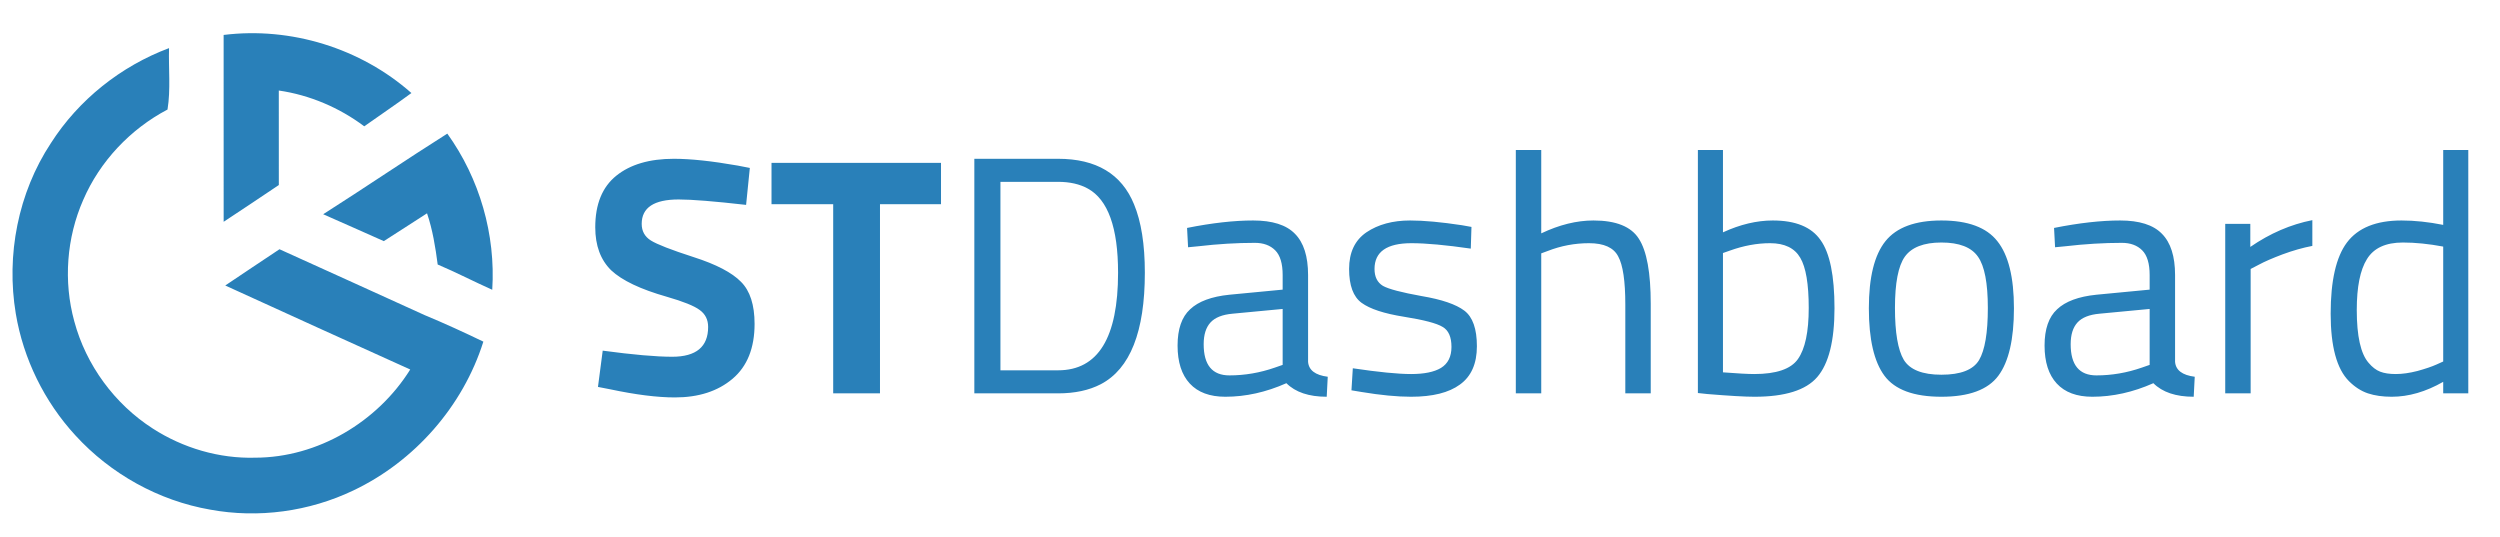
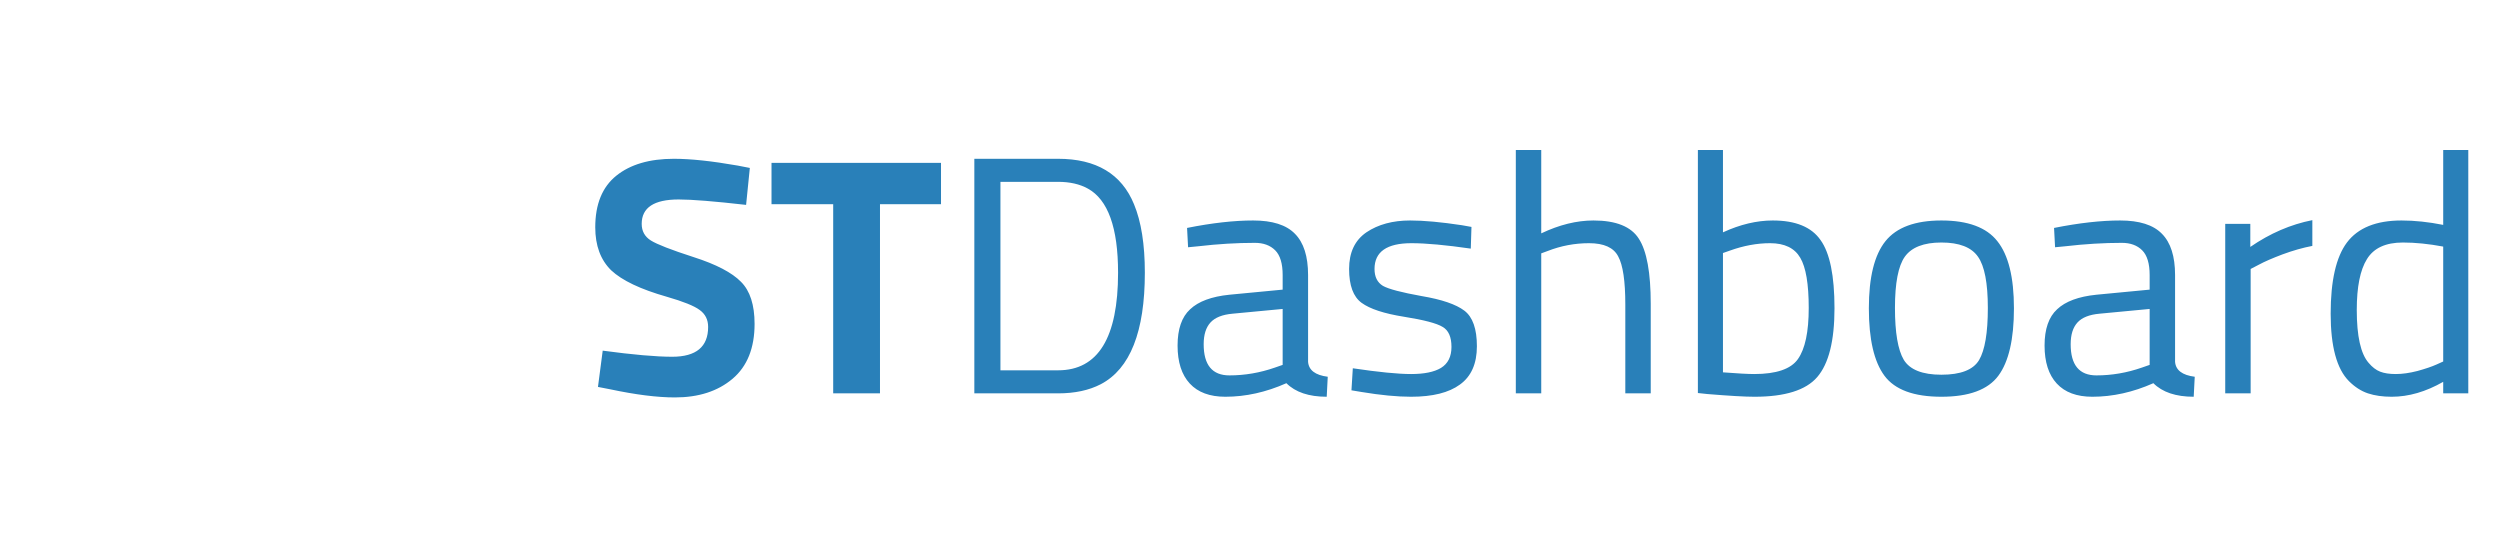
<svg xmlns="http://www.w3.org/2000/svg" width="177" height="38" viewBox="0 0 177 38" fill="none">
-   <path d="M22.881 15.168C25.829 13.293 28.716 11.326 31.67 9.46C33.958 12.642 35.1 16.605 34.851 20.516C33.555 19.937 32.293 19.281 30.988 18.727C30.829 17.501 30.631 16.278 30.234 15.102C29.211 15.755 28.199 16.423 27.174 17.072C25.75 16.423 24.308 15.811 22.881 15.168ZM3.603 10.134C5.565 7.063 8.558 4.683 11.968 3.407C11.927 4.851 12.091 6.34 11.86 7.755C9.23 9.139 7.072 11.42 5.893 14.152C4.713 16.834 4.483 19.919 5.258 22.744C6.088 25.845 8.114 28.605 10.816 30.34C12.959 31.722 15.519 32.477 18.073 32.404C22.485 32.398 26.722 29.881 29.044 26.161C24.672 24.19 20.309 22.204 15.948 20.213C17.223 19.348 18.508 18.504 19.788 17.646C23.216 19.19 26.635 20.757 30.061 22.308C31.468 22.892 32.852 23.528 34.222 24.188C32.777 28.767 29.351 32.666 25.017 34.725C21.89 36.22 18.292 36.711 14.883 36.082C11.237 35.45 7.833 33.555 5.34 30.827C3.142 28.439 1.653 25.408 1.118 22.206C0.426 18.059 1.281 13.654 3.603 10.134ZM15.833 2.474C20.59 1.884 25.538 3.413 29.128 6.587C28.032 7.398 26.899 8.153 25.789 8.943C24.02 7.618 21.929 6.727 19.739 6.409C19.739 8.639 19.738 10.87 19.741 13.1C18.443 13.974 17.141 14.842 15.835 15.703C15.831 11.292 15.833 6.883 15.833 2.474V2.474Z" fill="#2980B9" />
  <path d="M48.048 14.122C46.304 14.122 45.432 14.698 45.432 15.85C45.432 16.362 45.648 16.754 46.08 17.026C46.512 17.298 47.52 17.69 49.104 18.202C50.704 18.714 51.824 19.298 52.464 19.954C53.104 20.594 53.424 21.586 53.424 22.93C53.424 24.642 52.904 25.938 51.864 26.818C50.824 27.698 49.464 28.138 47.784 28.138C46.536 28.138 45.008 27.946 43.2 27.562L42.336 27.394L42.672 24.826C44.816 25.114 46.456 25.258 47.592 25.258C49.288 25.258 50.136 24.554 50.136 23.146C50.136 22.634 49.936 22.234 49.536 21.946C49.152 21.658 48.376 21.346 47.208 21.01C45.352 20.482 44.04 19.858 43.272 19.138C42.52 18.402 42.144 17.386 42.144 16.09C42.144 14.458 42.64 13.242 43.632 12.442C44.624 11.642 45.984 11.242 47.712 11.242C48.896 11.242 50.4 11.402 52.224 11.722L53.088 11.89L52.824 14.506C50.568 14.25 48.976 14.122 48.048 14.122ZM54.623 14.458V11.53H66.623V14.458H62.303V27.85H58.99V14.458H54.623ZM74.911 27.85H68.983V11.242H74.911C77.615 11.242 79.407 12.314 80.287 14.458C80.799 15.69 81.055 17.306 81.055 19.306C81.055 23.482 80.015 26.114 77.935 27.202C77.103 27.634 76.095 27.85 74.911 27.85ZM79.159 19.306C79.159 16.122 78.447 14.138 77.023 13.354C76.447 13.034 75.743 12.874 74.911 12.874H70.831V26.218H74.911C77.743 26.218 79.159 23.914 79.159 19.306ZM92.612 19.474V25.618C92.66 26.21 93.124 26.562 94.004 26.674L93.932 28.09C92.668 28.09 91.716 27.77 91.076 27.13C89.636 27.77 88.196 28.09 86.756 28.09C85.652 28.09 84.812 27.778 84.236 27.154C83.66 26.53 83.372 25.634 83.372 24.466C83.372 23.298 83.668 22.442 84.26 21.898C84.852 21.338 85.78 20.994 87.044 20.866L90.812 20.506V19.474C90.812 18.658 90.636 18.074 90.284 17.722C89.932 17.37 89.452 17.194 88.844 17.194C87.564 17.194 86.236 17.274 84.86 17.434L84.116 17.506L84.044 16.138C85.804 15.786 87.364 15.61 88.724 15.61C90.084 15.61 91.068 15.922 91.676 16.546C92.3 17.17 92.612 18.146 92.612 19.474ZM85.22 24.37C85.22 25.842 85.828 26.578 87.044 26.578C88.132 26.578 89.204 26.394 90.26 26.026L90.812 25.834V21.874L87.26 22.21C86.54 22.274 86.02 22.482 85.7 22.834C85.38 23.186 85.22 23.698 85.22 24.37ZM99.931 17.218C98.188 17.218 97.316 17.826 97.316 19.042C97.316 19.602 97.516 20.002 97.915 20.242C98.316 20.466 99.228 20.706 100.652 20.962C102.076 21.202 103.084 21.546 103.676 21.994C104.268 22.442 104.564 23.282 104.564 24.514C104.564 25.746 104.164 26.65 103.364 27.226C102.58 27.802 101.428 28.09 99.907 28.09C98.915 28.09 97.748 27.978 96.403 27.754L95.683 27.634L95.779 26.074C97.603 26.346 98.98 26.482 99.907 26.482C100.836 26.482 101.54 26.338 102.02 26.05C102.516 25.746 102.764 25.25 102.764 24.562C102.764 23.858 102.556 23.386 102.14 23.146C101.724 22.89 100.812 22.65 99.403 22.426C97.996 22.202 96.996 21.874 96.403 21.442C95.811 21.01 95.516 20.21 95.516 19.042C95.516 17.874 95.924 17.01 96.74 16.45C97.572 15.89 98.603 15.61 99.835 15.61C100.812 15.61 102.036 15.722 103.508 15.946L104.18 16.066L104.132 17.602C102.356 17.346 100.956 17.218 99.931 17.218ZM109.12 27.85H107.32V10.618H109.12V16.522C110.4 15.914 111.632 15.61 112.816 15.61C114.416 15.61 115.488 16.042 116.032 16.906C116.592 17.77 116.872 19.306 116.872 21.514V27.85H115.072V21.562C115.072 19.898 114.904 18.762 114.568 18.154C114.248 17.53 113.56 17.218 112.504 17.218C111.496 17.218 110.52 17.402 109.576 17.77L109.12 17.938V27.85ZM125.514 15.61C127.13 15.61 128.258 16.074 128.898 17.002C129.554 17.914 129.882 19.522 129.882 21.826C129.882 24.13 129.474 25.754 128.658 26.698C127.858 27.626 126.378 28.09 124.218 28.09C123.546 28.09 122.434 28.026 120.882 27.898L120.21 27.826V10.618H121.986V16.45C123.202 15.89 124.378 15.61 125.514 15.61ZM124.194 26.482C125.762 26.482 126.794 26.13 127.29 25.426C127.802 24.706 128.058 23.498 128.058 21.802C128.058 20.106 127.858 18.922 127.458 18.25C127.058 17.562 126.346 17.218 125.322 17.218C124.394 17.218 123.442 17.394 122.466 17.746L121.986 17.914V26.362C123.026 26.442 123.762 26.482 124.194 26.482ZM132.315 21.826C132.315 19.634 132.707 18.05 133.491 17.074C134.275 16.098 135.595 15.61 137.451 15.61C139.323 15.61 140.643 16.098 141.411 17.074C142.195 18.05 142.587 19.634 142.587 21.826C142.587 24.018 142.219 25.61 141.483 26.602C140.747 27.594 139.403 28.09 137.451 28.09C135.499 28.09 134.155 27.594 133.419 26.602C132.683 25.61 132.315 24.018 132.315 21.826ZM134.163 21.802C134.163 23.546 134.371 24.77 134.787 25.474C135.219 26.178 136.107 26.53 137.451 26.53C138.811 26.53 139.699 26.186 140.115 25.498C140.531 24.794 140.739 23.562 140.739 21.802C140.739 20.042 140.507 18.834 140.043 18.178C139.579 17.506 138.715 17.17 137.451 17.17C136.203 17.17 135.339 17.506 134.859 18.178C134.395 18.834 134.163 20.042 134.163 21.802ZM153.995 19.474V25.618C154.043 26.21 154.507 26.562 155.387 26.674L155.315 28.09C154.051 28.09 153.099 27.77 152.459 27.13C151.019 27.77 149.579 28.09 148.139 28.09C147.035 28.09 146.195 27.778 145.619 27.154C145.043 26.53 144.755 25.634 144.755 24.466C144.755 23.298 145.051 22.442 145.643 21.898C146.235 21.338 147.163 20.994 148.427 20.866L152.195 20.506V19.474C152.195 18.658 152.019 18.074 151.667 17.722C151.315 17.37 150.835 17.194 150.227 17.194C148.947 17.194 147.619 17.274 146.243 17.434L145.499 17.506L145.427 16.138C147.187 15.786 148.747 15.61 150.107 15.61C151.467 15.61 152.451 15.922 153.059 16.546C153.683 17.17 153.995 18.146 153.995 19.474ZM146.603 24.37C146.603 25.842 147.211 26.578 148.427 26.578C149.515 26.578 150.587 26.394 151.643 26.026L152.195 25.834V21.874L148.643 22.21C147.923 22.274 147.403 22.482 147.083 22.834C146.763 23.186 146.603 23.698 146.603 24.37ZM157.546 27.85V15.85H159.322V17.482C160.714 16.522 162.178 15.89 163.714 15.586V17.41C163.042 17.538 162.338 17.738 161.602 18.01C160.882 18.282 160.33 18.522 159.946 18.73L159.346 19.042V27.85H157.546ZM174.755 10.618V27.85H172.979V27.034C171.747 27.738 170.531 28.09 169.331 28.09C168.691 28.09 168.131 28.01 167.651 27.85C167.171 27.69 166.723 27.402 166.307 26.986C165.443 26.122 165.011 24.53 165.011 22.21C165.011 19.874 165.395 18.194 166.163 17.17C166.947 16.13 168.235 15.61 170.027 15.61C170.955 15.61 171.939 15.714 172.979 15.922V10.618H174.755ZM167.699 25.69C167.955 25.994 168.227 26.202 168.515 26.314C168.803 26.426 169.171 26.482 169.619 26.482C170.083 26.482 170.595 26.41 171.155 26.266C171.731 26.106 172.179 25.954 172.499 25.81L172.979 25.594V17.458C171.955 17.266 171.003 17.17 170.123 17.17C168.907 17.17 168.059 17.562 167.579 18.346C167.099 19.114 166.859 20.314 166.859 21.946C166.859 23.802 167.139 25.05 167.699 25.69Z" fill="#2980B9" />
</svg>